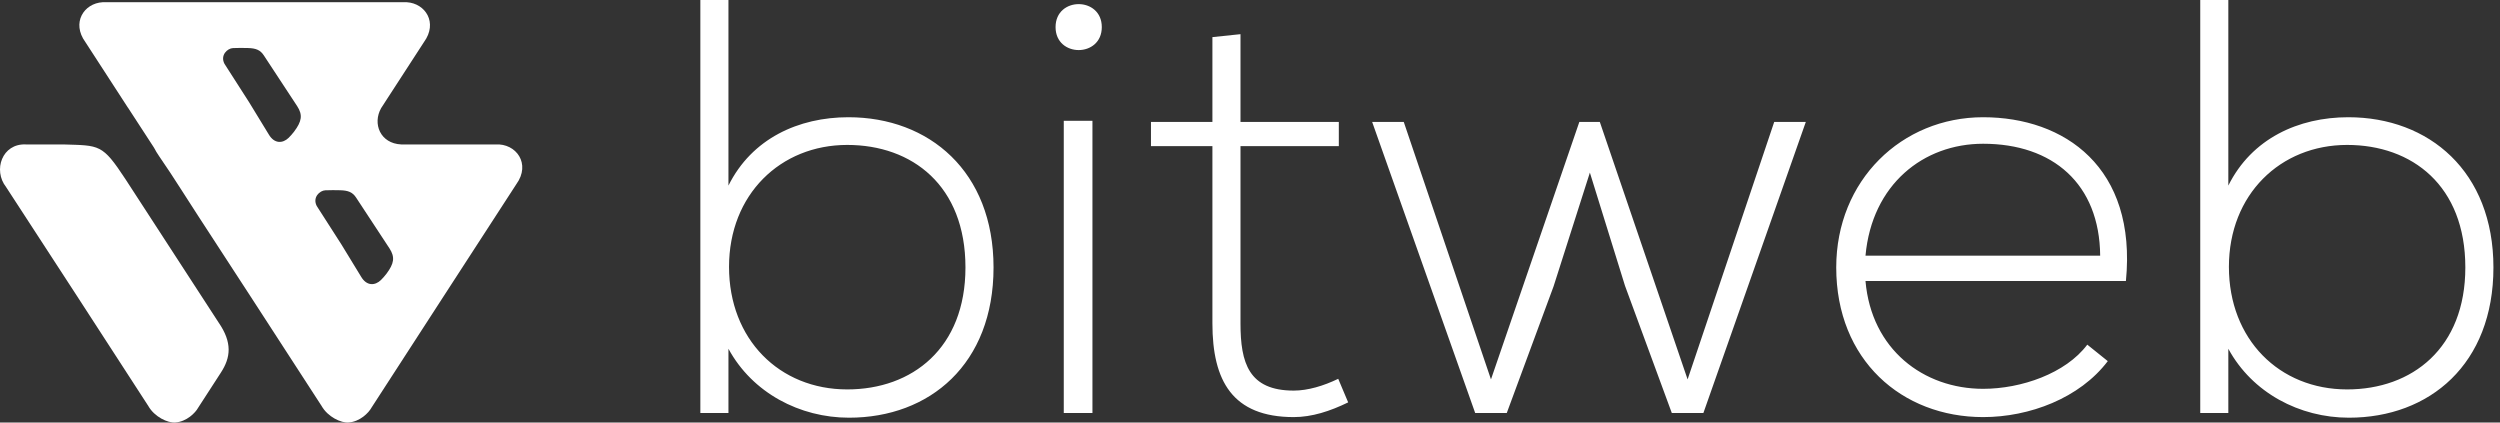
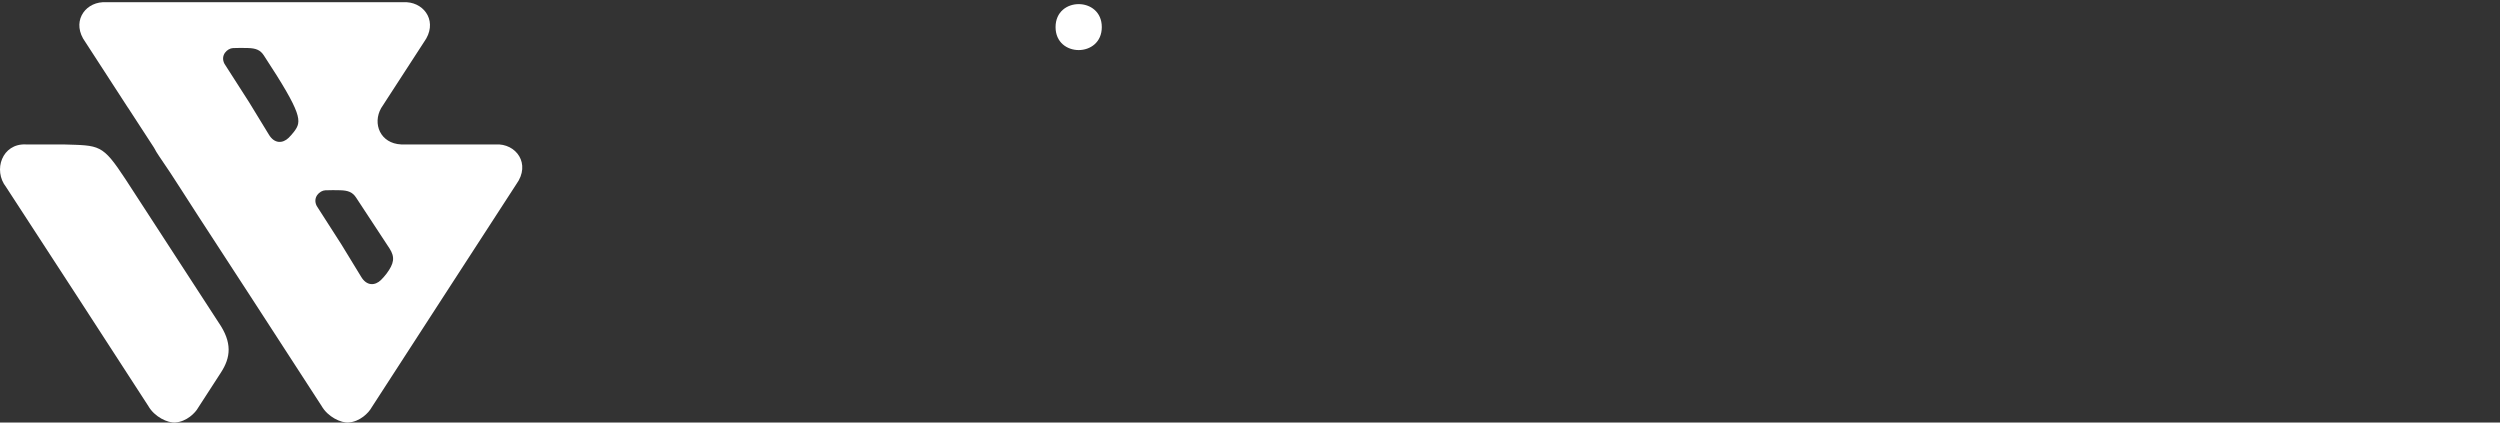
<svg xmlns="http://www.w3.org/2000/svg" width="142" height="24" viewBox="0 0 142 24" fill="none">
  <rect x="0" y="0" width="142" height="24" fill="#333333" stroke="none" />
  <g clip-path="url(#clip0_949:3546)">
-     <path fill-rule="evenodd" clip-rule="evenodd" d="M6.191 4.459L6.408 4.793L7.268 6.119V6.114L8.745 8.384C8.831 8.552 8.929 8.713 9.036 8.868L9.67 9.808L10.249 10.701L11.254 12.262L13.028 14.988C13.059 15.042 13.093 15.094 13.129 15.144L14.182 16.761L18.269 23.063C18.622 23.683 19.372 24.03 19.797 23.998C20.445 23.95 20.937 23.454 21.103 23.151L25.242 16.761L29.325 10.466C30.17 9.304 29.319 8.132 28.143 8.204H22.79C21.597 8.15 21.147 7.025 21.65 6.139L21.761 5.969L21.852 5.828L21.875 5.793H21.874L24.083 2.388C24.878 1.294 24.17 0.191 23.102 0.126H5.829C4.761 0.191 4.052 1.294 4.848 2.388L6.191 4.458V4.459ZM12.748 3.621C12.497 3.133 12.917 2.744 13.235 2.731C13.521 2.719 13.806 2.72 14.085 2.728C14.537 2.741 14.787 2.84 14.987 3.149L16.88 6.03C17.206 6.532 17.14 6.892 16.709 7.47C16.612 7.597 16.507 7.717 16.394 7.829C16.066 8.148 15.586 8.185 15.263 7.631L14.146 5.802L12.748 3.621ZM17.99 11.699C17.739 11.211 18.16 10.822 18.477 10.809C18.763 10.797 19.049 10.799 19.328 10.806C19.779 10.819 20.029 10.918 20.229 11.227L22.122 14.108C22.448 14.61 22.383 14.97 21.951 15.549C21.854 15.675 21.749 15.795 21.636 15.907C21.308 16.226 20.828 16.264 20.506 15.709L19.389 13.88L17.99 11.699V11.699ZM11.26 23.151C11.094 23.454 10.602 23.95 9.954 23.998C9.528 24.03 8.778 23.683 8.425 23.063L4.339 16.761L0.343 10.621C-0.406 9.666 0.118 8.14 1.47 8.204H3.593C5.669 8.27 5.805 8.166 7.131 10.184L12.414 18.315C13.202 19.456 13.11 20.3 12.544 21.168L11.26 23.151Z" fill="white" />
-     <path fill-rule="evenodd" clip-rule="evenodd" d="M124.974 0V23.457H126.569V19.81C127.932 22.319 130.624 23.725 133.416 23.725C138.003 23.725 141.627 20.68 141.627 15.192C141.627 9.738 137.97 6.659 133.383 6.659C130.558 6.659 127.899 7.864 126.569 10.541V0H124.974ZM133.317 8.232C137.006 8.232 140.031 10.541 140.031 15.192C140.031 19.776 137.006 22.119 133.317 22.119C129.461 22.119 126.602 19.274 126.602 15.159C126.602 11.043 129.527 8.232 133.317 8.232V8.232ZM105.96 14.523C106.326 10.474 109.251 8.165 112.642 8.165C116.597 8.165 119.256 10.44 119.29 14.523H105.96ZM112.642 23.691C115.268 23.691 118.126 22.62 119.722 20.512L118.558 19.576C117.328 21.215 114.802 22.085 112.642 22.085C109.251 22.085 106.293 19.843 105.96 15.961H120.752C121.384 9.503 117.262 6.659 112.642 6.659C108.021 6.659 104.298 10.239 104.298 15.192C104.298 20.445 108.021 23.691 112.642 23.691V23.691ZM102.57 6.927H100.775L95.856 21.55L90.87 6.927H89.706L84.687 21.55L79.734 6.927H77.939L83.79 23.457H85.585L88.244 16.263L90.305 9.804L92.299 16.229L94.958 23.457H96.753L102.57 6.927ZM68.865 2.108V6.927H65.375V8.299H68.865V18.371C68.865 21.617 69.995 23.691 73.485 23.691C74.516 23.691 75.546 23.357 76.576 22.855L76.011 21.516C75.18 21.918 74.283 22.186 73.485 22.186C70.926 22.186 70.46 20.613 70.46 18.371V8.299H76.045V6.927H70.46V1.941L68.865 2.108ZM62.051 6.86V23.457H60.422V6.86H62.051ZM39.78 0V23.457H41.376V19.81C42.739 22.319 45.431 23.725 48.223 23.725C52.81 23.725 56.433 20.68 56.433 15.192C56.433 9.738 52.777 6.659 48.19 6.659C45.365 6.659 42.705 7.864 41.376 10.541V0H39.78ZM48.123 8.232C51.813 8.232 54.838 10.541 54.838 15.192C54.838 19.776 51.813 22.119 48.123 22.119C44.268 22.119 41.409 19.274 41.409 15.159C41.409 11.043 44.334 8.232 48.123 8.232Z" fill="white" />
+     <path fill-rule="evenodd" clip-rule="evenodd" d="M6.191 4.459L6.408 4.793L7.268 6.119V6.114L8.745 8.384C8.831 8.552 8.929 8.713 9.036 8.868L9.67 9.808L10.249 10.701L11.254 12.262L13.028 14.988C13.059 15.042 13.093 15.094 13.129 15.144L14.182 16.761L18.269 23.063C18.622 23.683 19.372 24.03 19.797 23.998C20.445 23.95 20.937 23.454 21.103 23.151L25.242 16.761L29.325 10.466C30.17 9.304 29.319 8.132 28.143 8.204H22.79C21.597 8.15 21.147 7.025 21.65 6.139L21.761 5.969L21.852 5.828L21.875 5.793H21.874L24.083 2.388C24.878 1.294 24.17 0.191 23.102 0.126H5.829C4.761 0.191 4.052 1.294 4.848 2.388L6.191 4.458V4.459ZM12.748 3.621C12.497 3.133 12.917 2.744 13.235 2.731C13.521 2.719 13.806 2.72 14.085 2.728C14.537 2.741 14.787 2.84 14.987 3.149C17.206 6.532 17.14 6.892 16.709 7.47C16.612 7.597 16.507 7.717 16.394 7.829C16.066 8.148 15.586 8.185 15.263 7.631L14.146 5.802L12.748 3.621ZM17.99 11.699C17.739 11.211 18.16 10.822 18.477 10.809C18.763 10.797 19.049 10.799 19.328 10.806C19.779 10.819 20.029 10.918 20.229 11.227L22.122 14.108C22.448 14.61 22.383 14.97 21.951 15.549C21.854 15.675 21.749 15.795 21.636 15.907C21.308 16.226 20.828 16.264 20.506 15.709L19.389 13.88L17.99 11.699V11.699ZM11.26 23.151C11.094 23.454 10.602 23.95 9.954 23.998C9.528 24.03 8.778 23.683 8.425 23.063L4.339 16.761L0.343 10.621C-0.406 9.666 0.118 8.14 1.47 8.204H3.593C5.669 8.27 5.805 8.166 7.131 10.184L12.414 18.315C13.202 19.456 13.11 20.3 12.544 21.168L11.26 23.151Z" fill="white" />
    <path fill-rule="evenodd" clip-rule="evenodd" d="M59.956 1.539C59.956 3.279 62.582 3.279 62.582 1.539C62.582 -0.201 59.956 -0.201 59.956 1.539Z" fill="white" />
  </g>
  <defs>
    <clipPath id="clip0_949:3546">
      <rect width="141.626" height="24" fill="white" />
    </clipPath>
  </defs>
</svg>